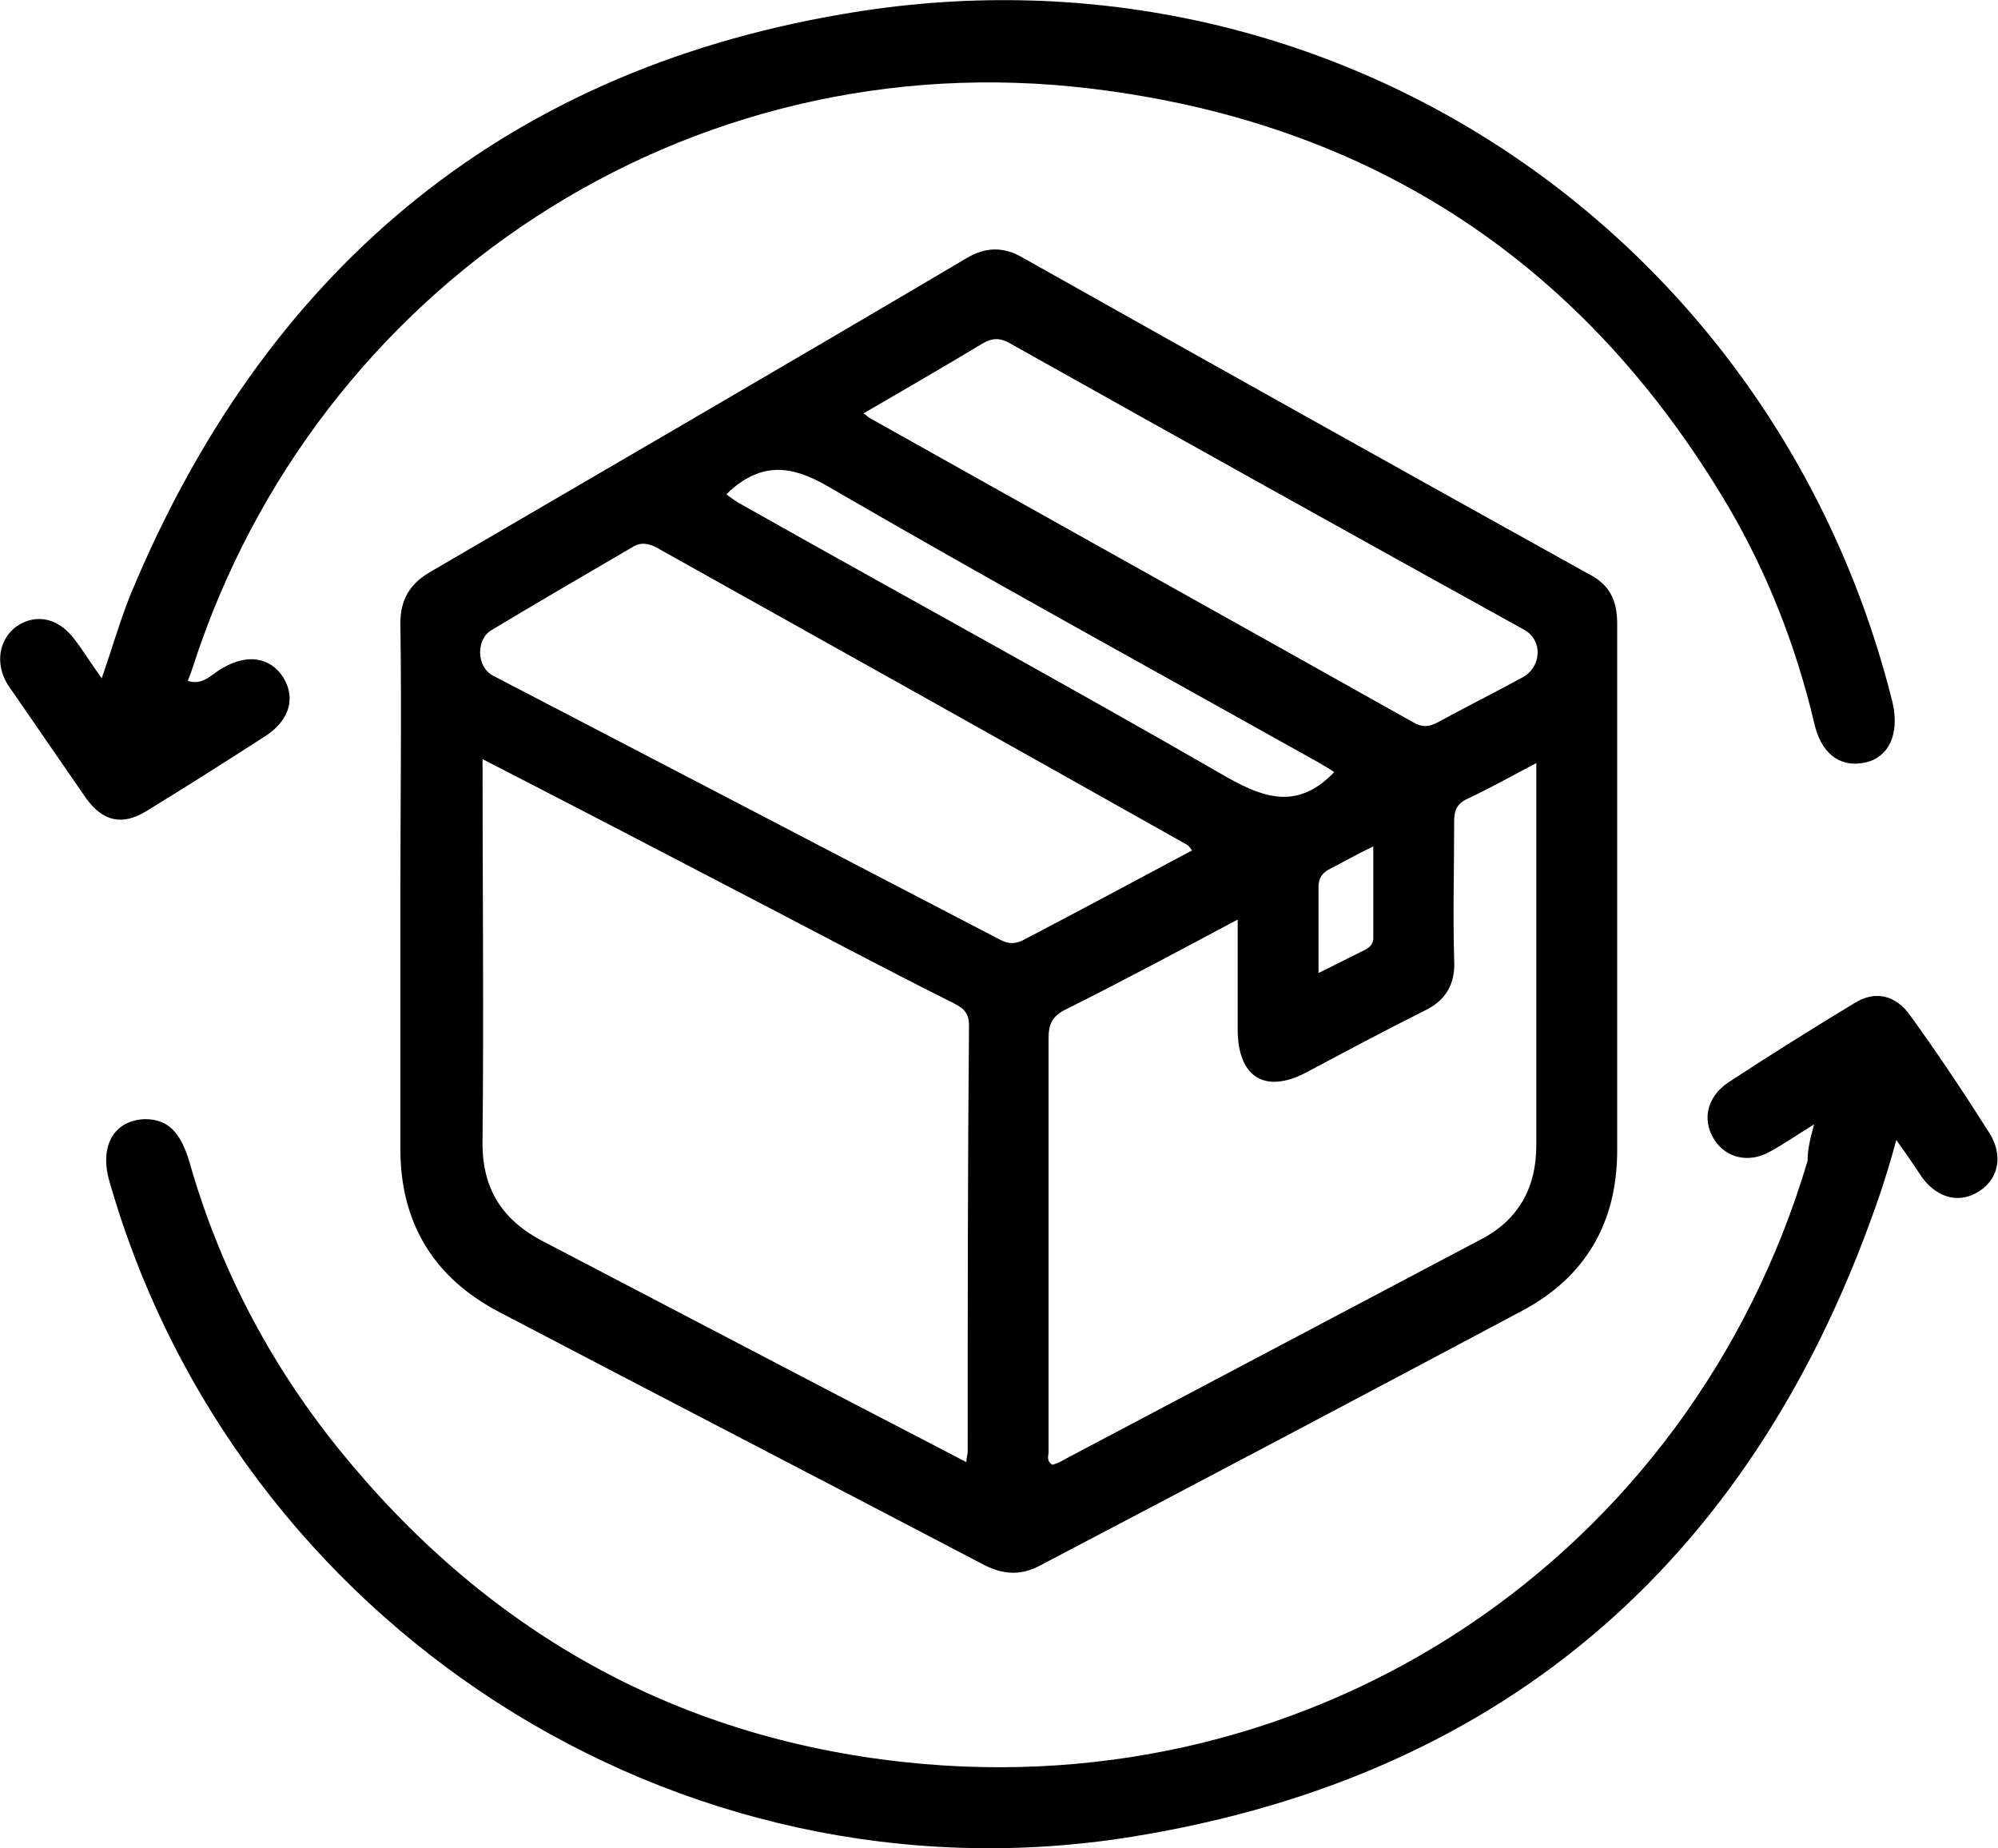
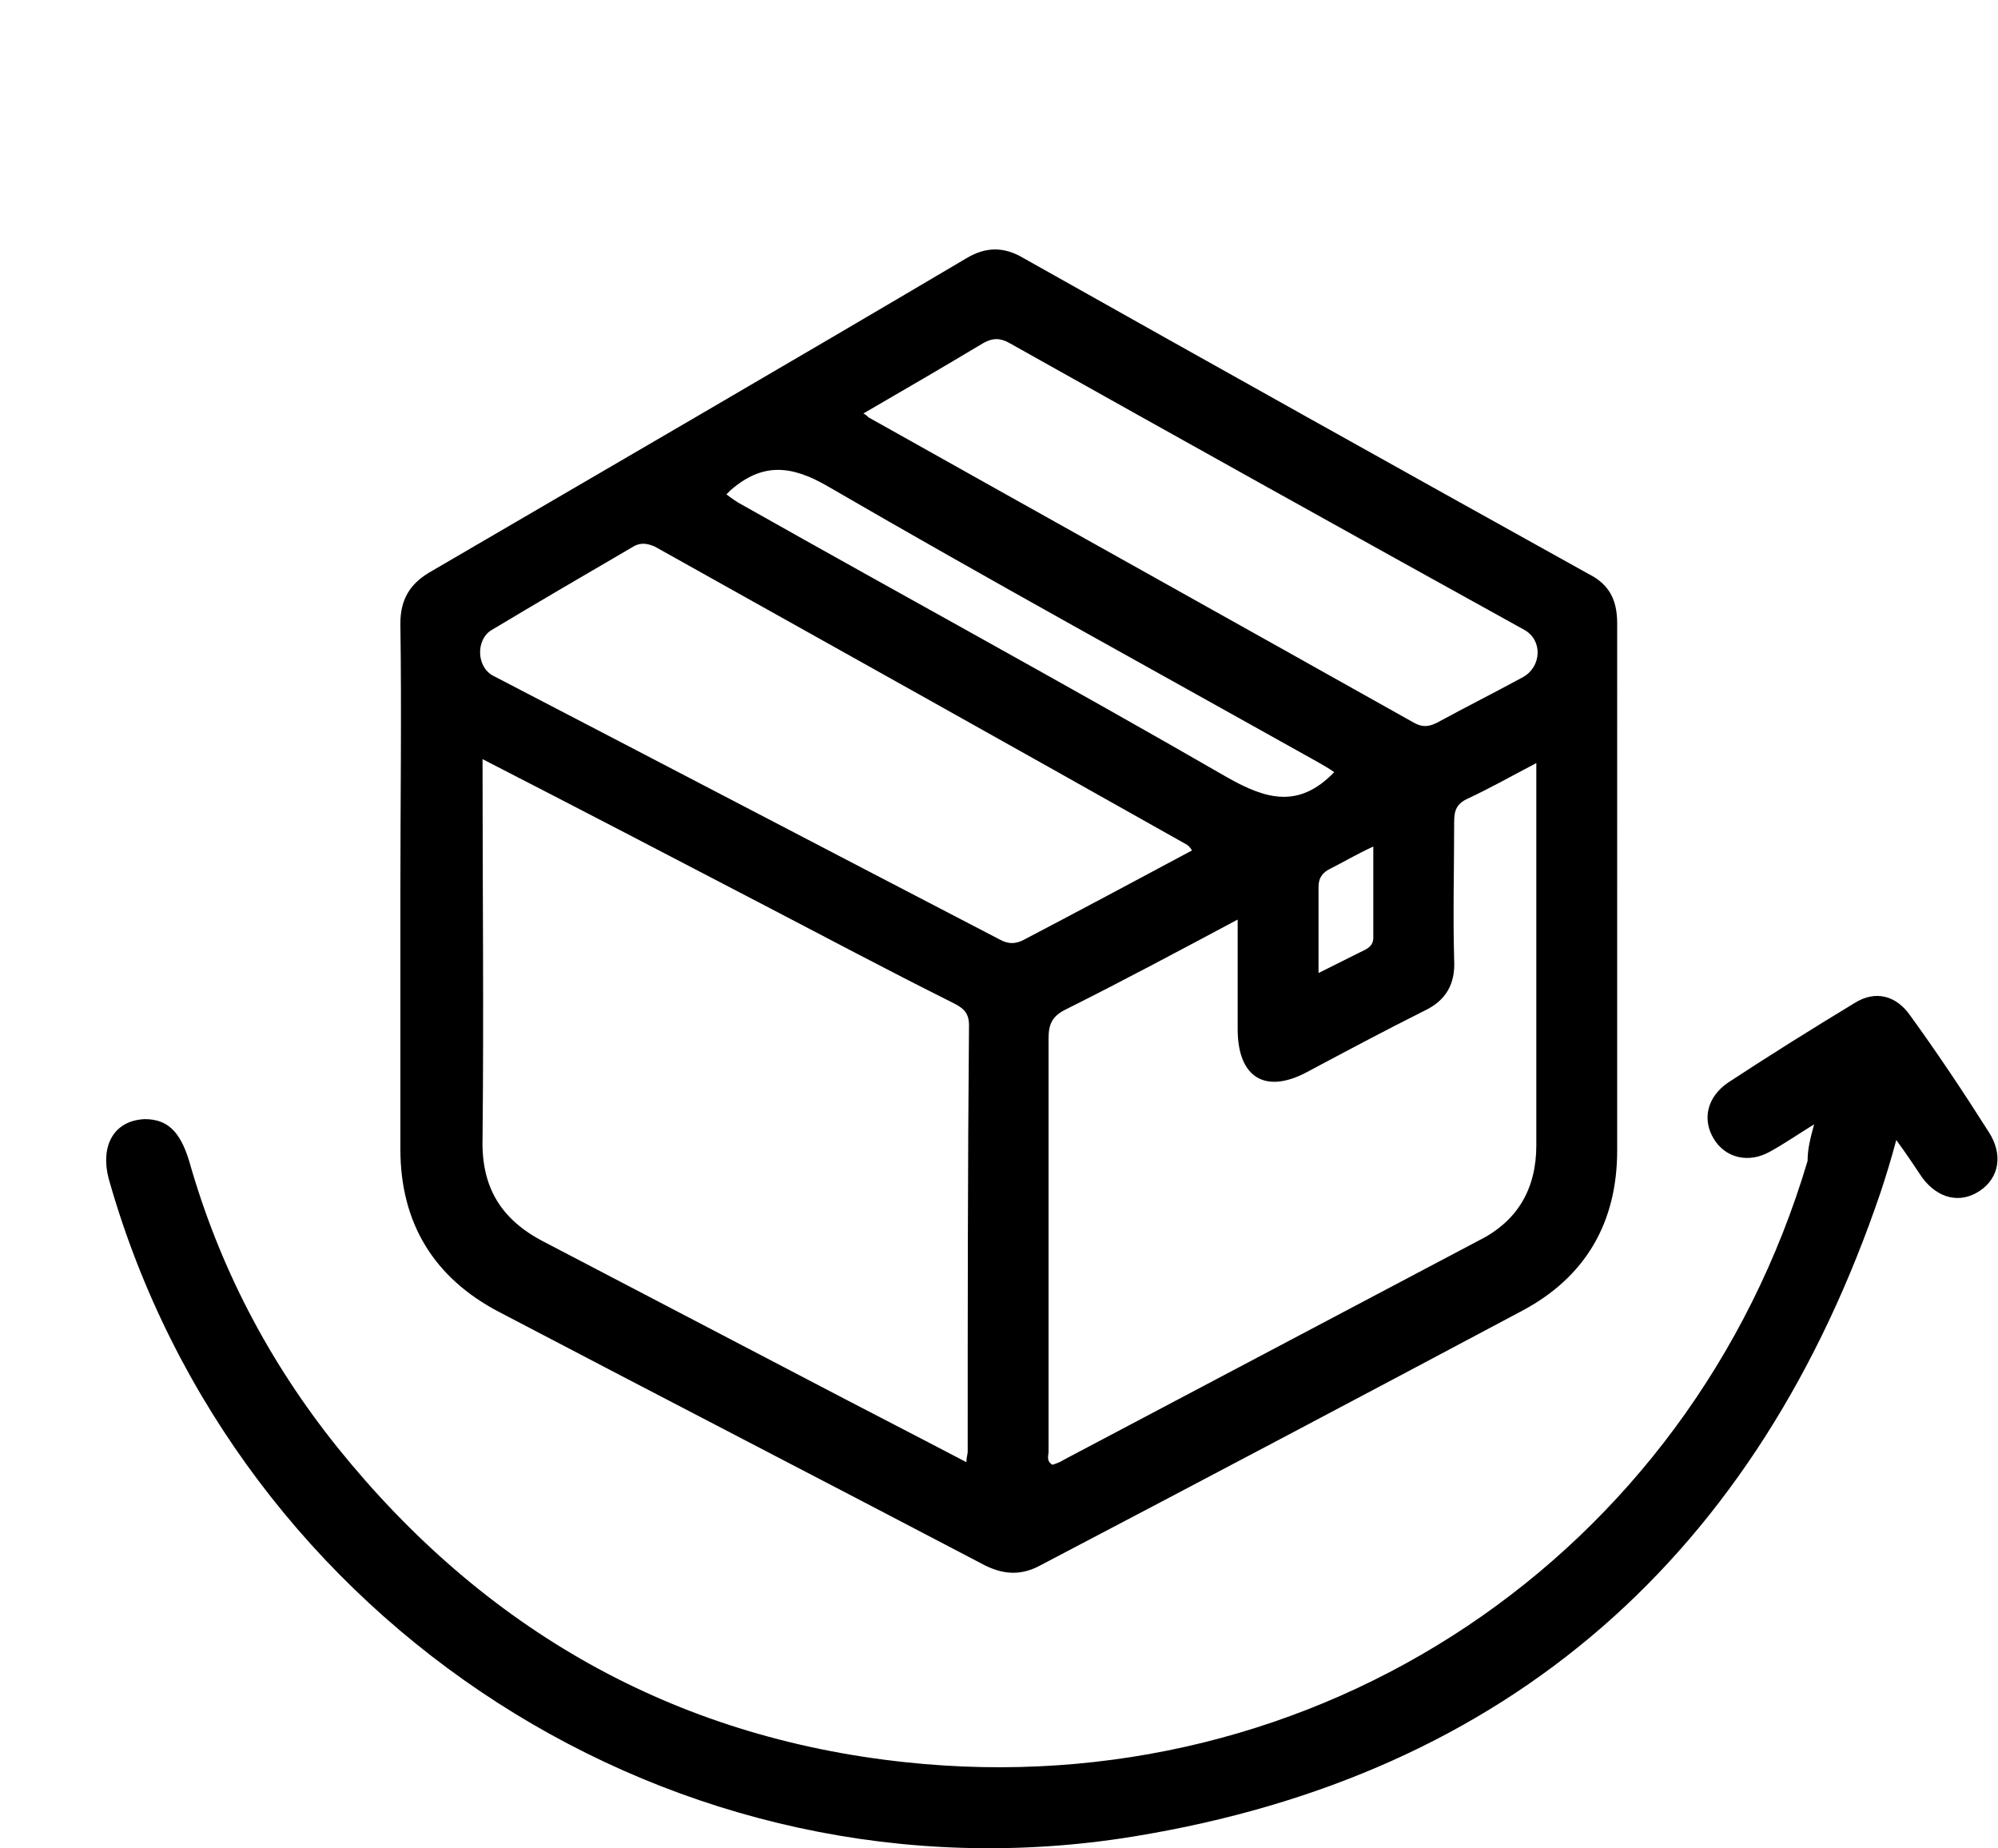
<svg xmlns="http://www.w3.org/2000/svg" fill="#000000" version="1.1" id="Camada_1" x="0px" y="0px" viewBox="0 0 153.2 141.7" style="enable-background:new 0 0 153.2 141.7;" xml:space="preserve">
-   <path d="M14.4,52.2c1.2,0.4,1.9-0.6,2.7-1c1.9-1.1,3.6-0.8,4.6,0.7c1,1.6,0.5,3.3-1.3,4.5c-3.1,2-6.1,3.9-9.2,5.8 c-1.8,1.1-3.3,0.8-4.6-1c-2-2.9-4-5.8-6-8.7C-0.4,50.9-0.1,49,1.3,48c1.5-1,3.2-0.6,4.4,1c0.7,0.9,1.3,1.9,2.1,3 c0.8-2.3,1.4-4.4,2.2-6.4C20.2,21,38.3,5.6,64.5,1.1c37.2-6.5,71.6,16.7,80.6,52.7c0.6,2.5-0.3,4.4-2.3,4.7 c-1.8,0.3-3.2-0.8-3.7-3.1c-1.4-5.9-3.6-11.5-6.6-16.6c-11-18.6-27.3-29.4-48.8-32C52.6,3,24.2,22,14.8,51.1 C14.7,51.4,14.6,51.7,14.4,52.2z" />
  <path d="M139.1,86.2c-1.3,0.8-2.3,1.5-3.4,2.1c-1.6,0.9-3.4,0.5-4.3-1c-0.9-1.5-0.5-3.2,1.1-4.3c3.2-2.1,6.4-4.1,9.7-6.1 c1.6-1,3.2-0.6,4.3,1c2.1,2.9,4.1,5.9,6,8.9c1.1,1.7,0.8,3.5-0.7,4.5c-1.5,1-3.2,0.6-4.4-1c-0.6-0.9-1.2-1.8-2-2.9 c-0.4,1.5-0.8,2.8-1.2,4c-9.4,27.7-28.4,44.7-57.3,49.4c-35,5.7-68.8-16.3-78.5-50.2c-0.8-2.7,0.3-4.7,2.7-4.8 c1.7,0,2.7,0.9,3.4,3.2c2.3,8.1,6.1,15.4,11.4,22c11.2,13.9,25.7,22.2,43.5,24.1c31.6,3.4,60.2-15.8,69.2-46.1 C138.6,88.1,138.8,87.3,139.1,86.2z" />
  <path d="M124,47.8c0-1.8-0.6-3-2.2-3.8c-14.4-8-28.9-16.1-43.3-24.2c-1.5-0.9-2.9-0.9-4.4,0c-13.7,8.1-27.5,16.1-41.2,24.1 c-1.5,0.9-2.2,2.1-2.2,3.9c0.1,6.9,0,13.7,0,20.6c0,6.6,0,13.1,0,19.7c0,5.7,2.6,9.9,7.6,12.5c12.4,6.5,24.8,12.9,37.2,19.4 c1.4,0.7,2.7,0.8,4.1,0.1c12.4-6.5,24.7-13,37.1-19.6c4.9-2.6,7.3-6.8,7.3-12.3C124,74.6,124,61.2,124,47.8z M56,37.6 c2.4-2.1,4.6-2,7.5-0.3c12.4,7.2,25,14.1,37.5,21.1c0.5,0.3,0.9,0.5,1.3,0.8c-2.7,2.8-5.2,2.1-8.2,0.4 c-12.3-7.1-24.8-13.9-37.2-20.9c-0.4-0.2-0.8-0.5-1.2-0.8C55.8,37.8,55.9,37.7,56,37.6z M105.3,71.9c0,0.7-0.6,0.9-1,1.1 c-1,0.5-2,1-3.2,1.6c0-2.4,0-4.5,0-6.6c0-0.7,0.3-1.1,0.9-1.4c1-0.5,2-1.1,3.3-1.7C105.3,67.4,105.3,69.6,105.3,71.9z M74.2,111.3 c0,0.2-0.1,0.4-0.1,0.8c-4.2-2.2-8.3-4.3-12.3-6.4c-6.7-3.5-13.4-7-20.1-10.5c-3.3-1.7-4.8-4.2-4.7-7.9c0.1-9.6,0-19.2,0-29.1 c7.4,3.8,14.5,7.5,21.6,11.2c4.8,2.5,9.5,5,14.3,7.4c0.8,0.4,1.4,0.7,1.4,1.8C74.2,89.7,74.2,100.5,74.2,111.3z M78.6,72 c-0.7,0.4-1.3,0.4-2,0c-12.9-6.7-25.9-13.5-38.8-20.2c-1.3-0.7-1.3-2.8-0.1-3.5c3.5-2.1,7.1-4.2,10.7-6.3c0.6-0.4,1.1-0.4,1.8-0.1 c13.6,7.6,27.2,15.2,40.7,22.8c0.2,0.1,0.3,0.2,0.5,0.5C87.1,67.5,82.8,69.8,78.6,72z M113.4,95.1c-10.6,5.6-21.2,11.2-31.8,16.8 c-0.3,0.2-0.6,0.3-0.9,0.4c-0.5-0.3-0.3-0.7-0.3-1c0-10.6,0-21.1,0-31.7c0-1.1,0.3-1.7,1.3-2.2c4.4-2.2,8.7-4.5,13.2-6.9 c0,3,0,5.7,0,8.4c0,3.7,2.1,5,5.3,3.3c3-1.6,6-3.2,9-4.7c1.7-0.8,2.4-2.1,2.3-3.9c-0.1-3.5,0-7,0-10.6c0-0.9,0.2-1.4,1.1-1.8 c1.7-0.8,3.3-1.7,5.2-2.7c0,3.4,0,6.6,0,9.8c0,6.5,0,13,0,19.5C117.8,91.1,116.4,93.6,113.4,95.1z M116.8,51.9 c-2.2,1.2-4.4,2.3-6.6,3.5c-0.6,0.3-1.1,0.4-1.8,0C94.5,47.6,80.5,39.8,66.6,32c-0.1-0.1-0.2-0.2-0.4-0.3c3.1-1.8,6.2-3.6,9.2-5.4 c0.7-0.4,1.3-0.4,2,0c13.2,7.4,26.3,14.7,39.5,22C118.3,49.1,118.2,51.1,116.8,51.9z" />
</svg>